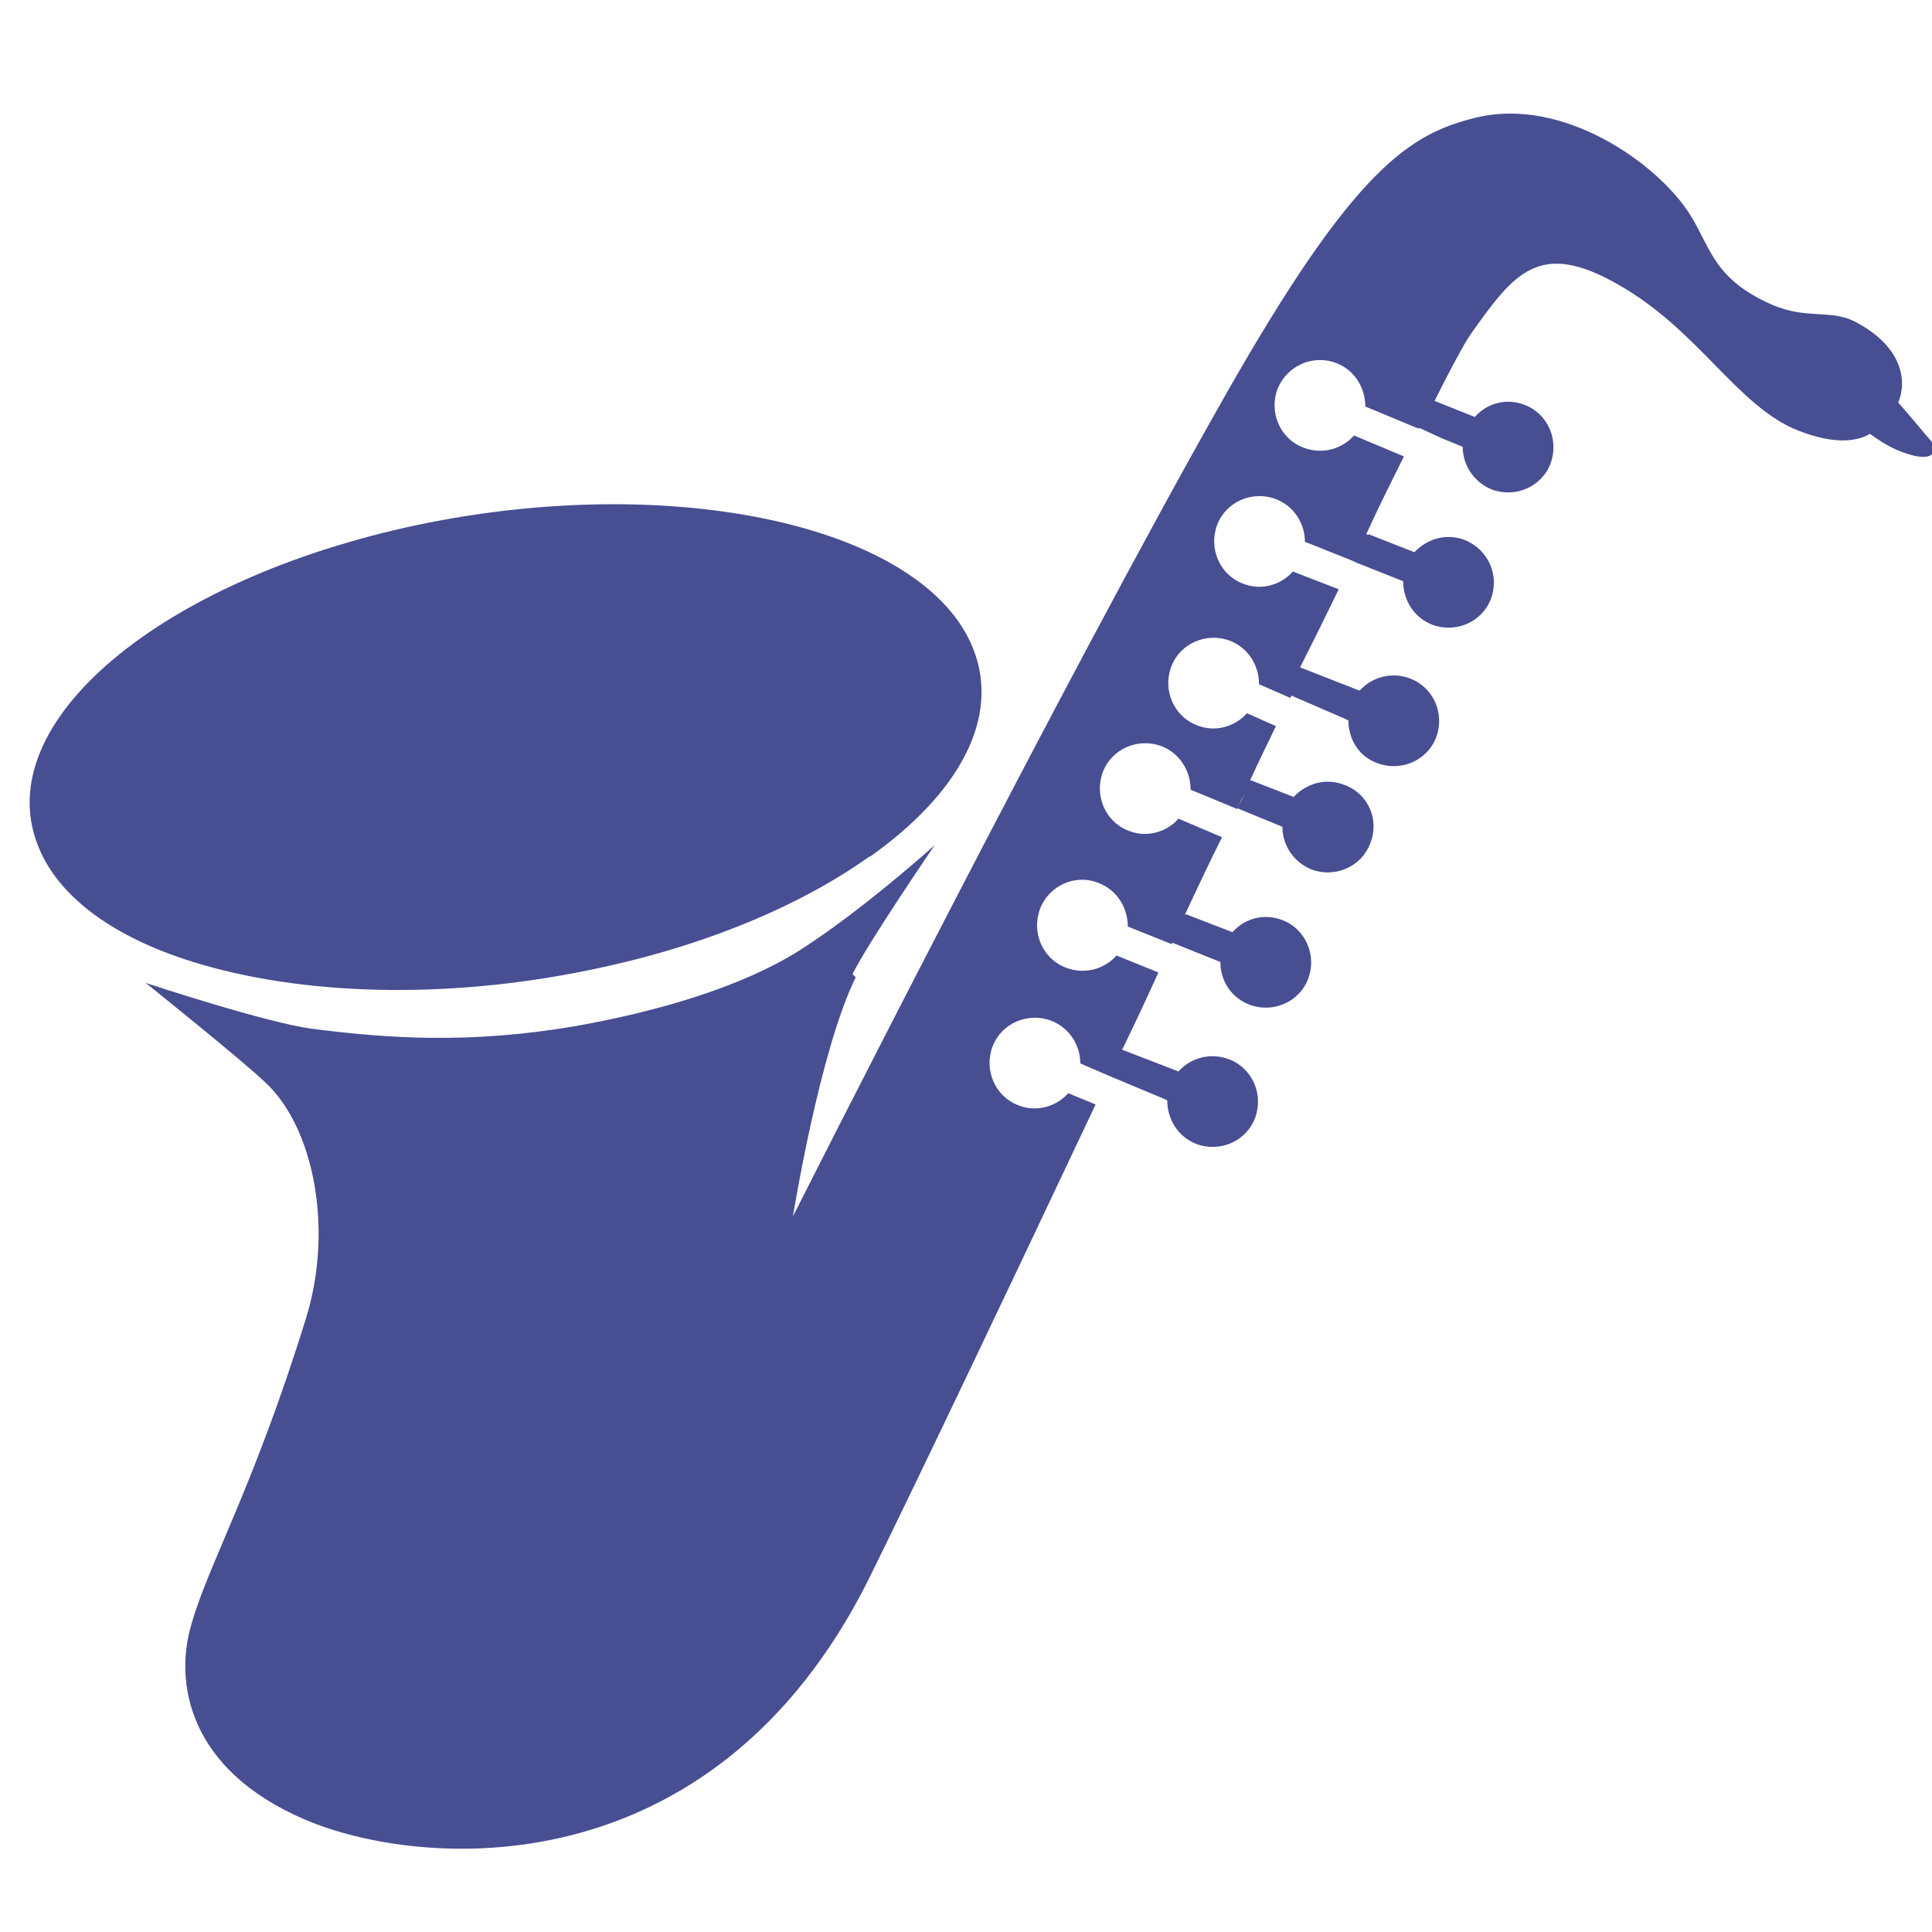
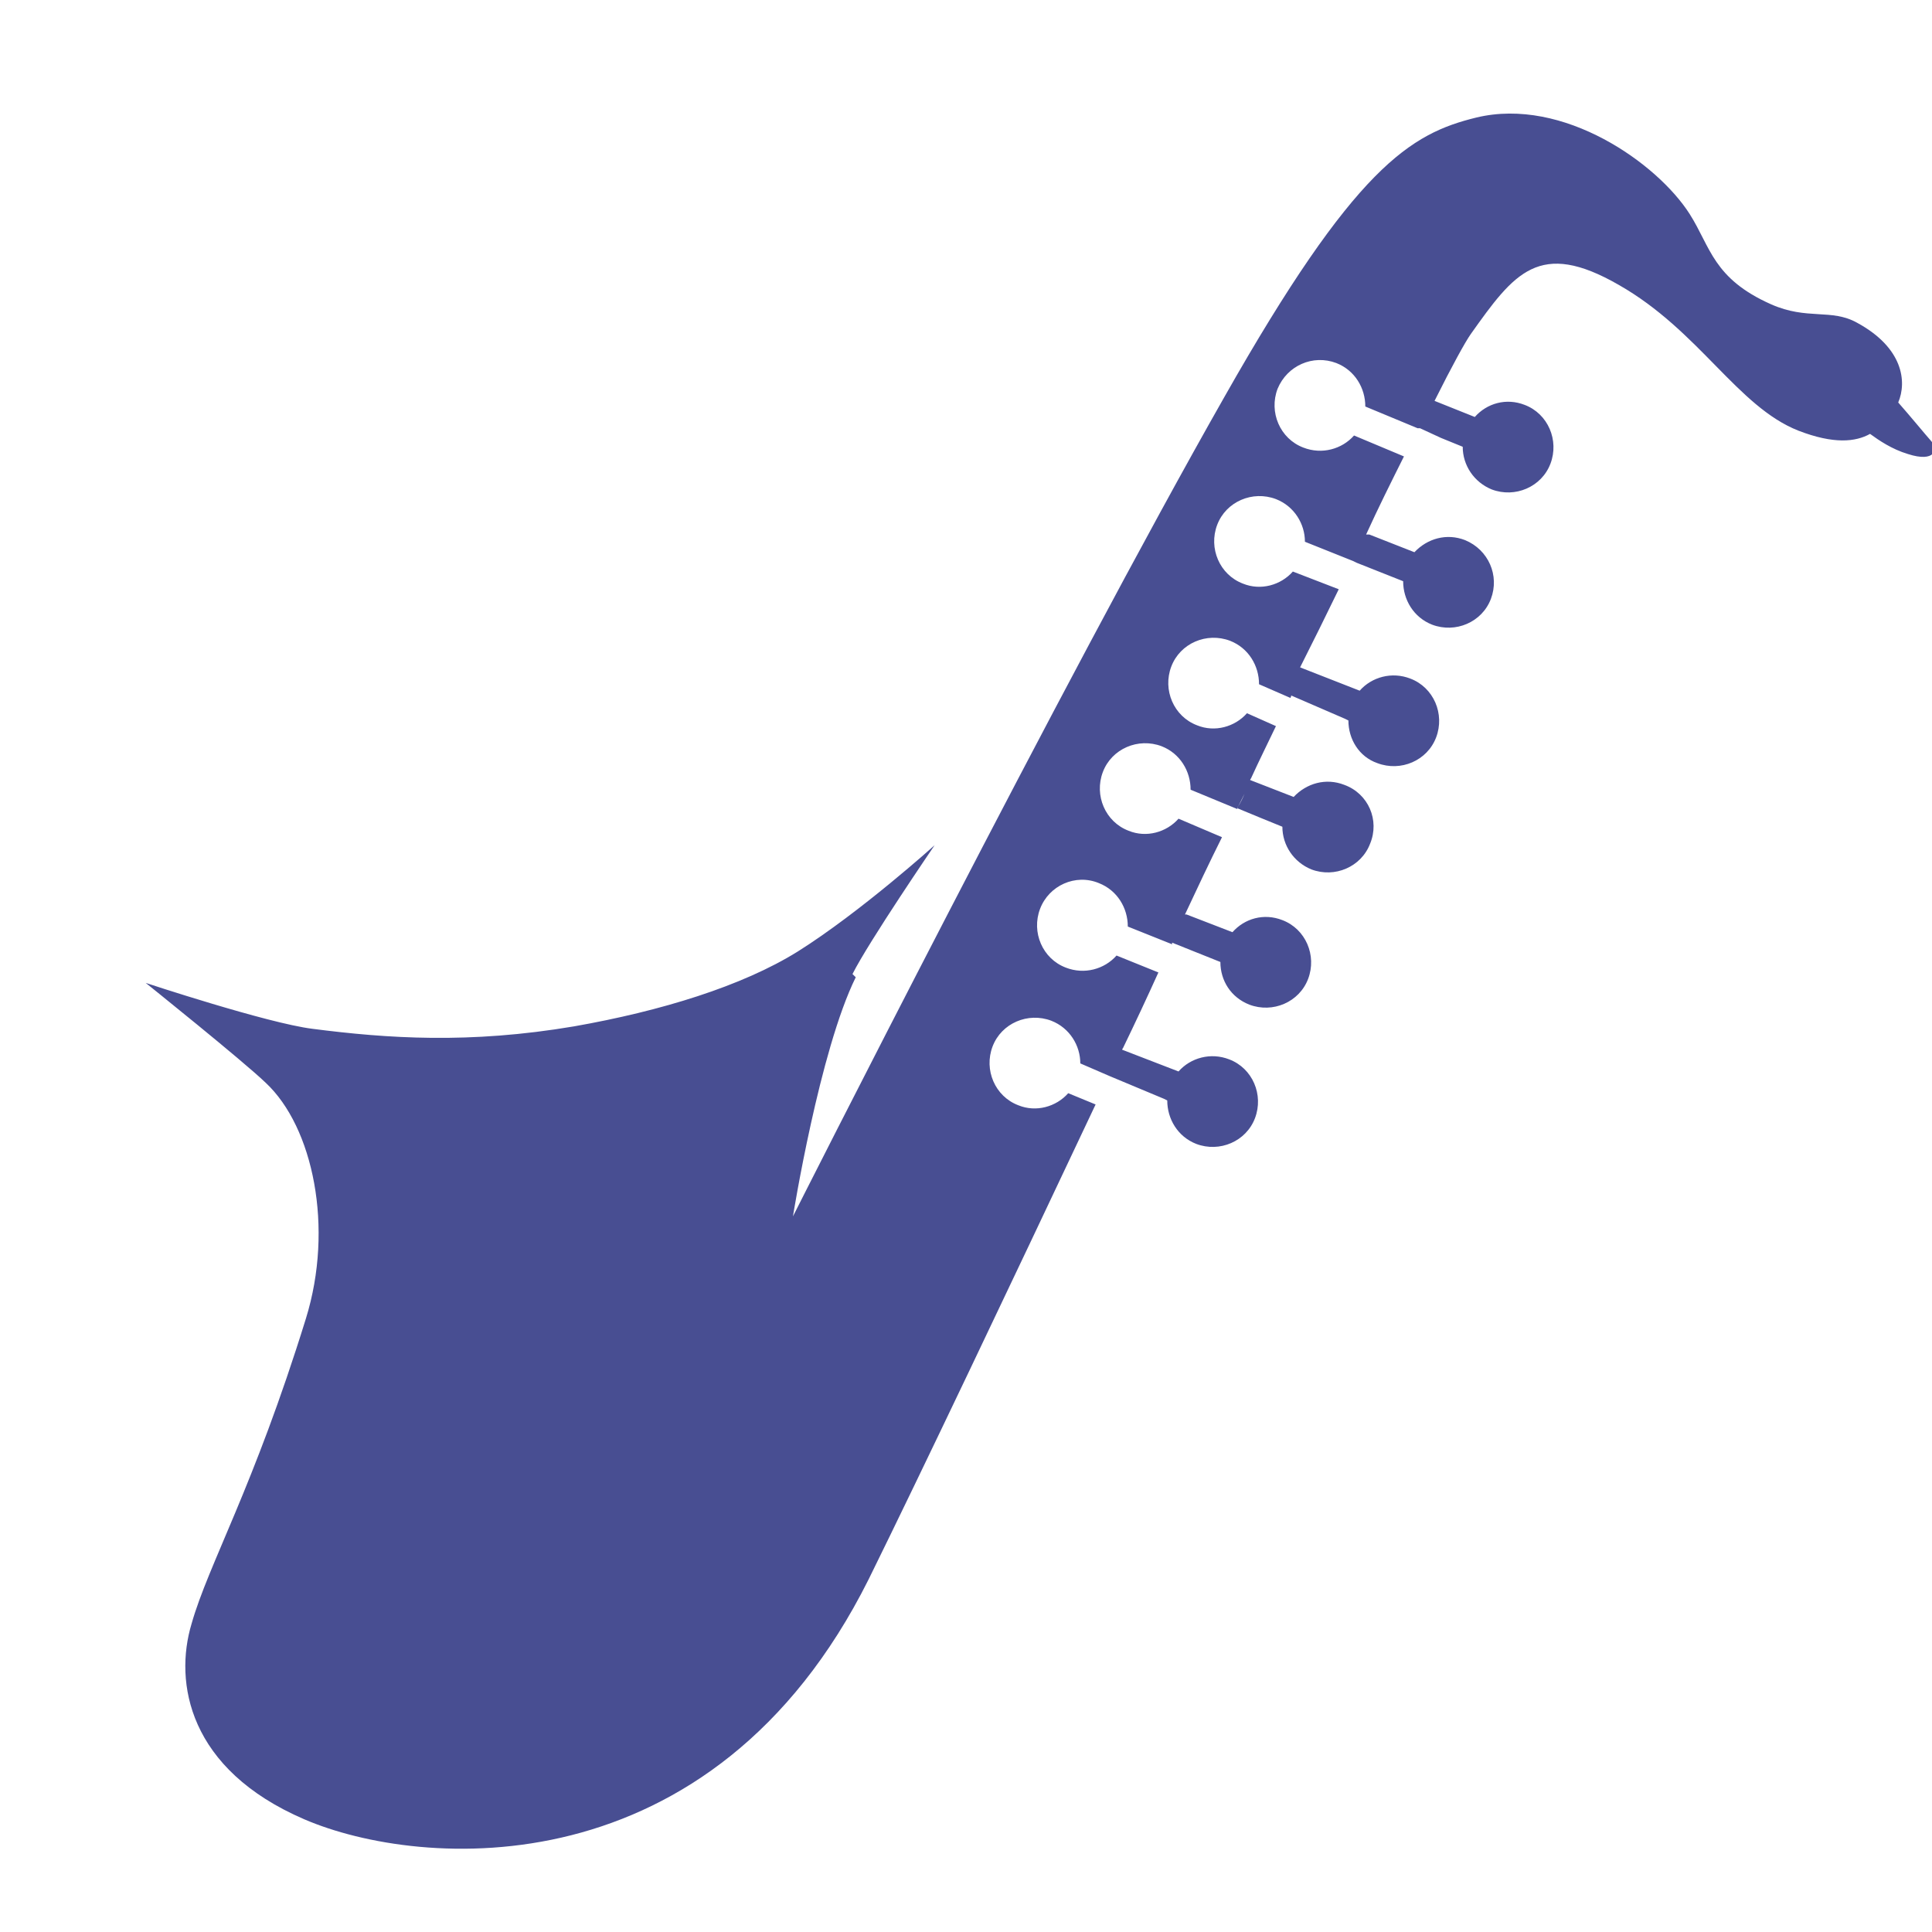
<svg xmlns="http://www.w3.org/2000/svg" id="aggeio" viewBox="0 0 24 24">
  <defs>
    <style>
      .cls-1 {
        fill: #484e92;
      }
    </style>
  </defs>
  <path class="cls-1" d="M10.59,12.1c.2-.4,1.02-1.6,1.02-1.6,0,0-.92.83-1.7,1.32-.69.43-1.7.74-2.78.93-1.3.22-2.32.15-3.25.03-.56-.07-2.07-.57-2.07-.57,0,0,1.21.97,1.49,1.24.59.55.85,1.8.5,2.93-.65,2.1-1.21,3.05-1.42,3.79-.22.73-.04,1.81,1.4,2.43s5.07.9,7.01-2.98c.67-1.36,1.72-3.57,2.82-5.9l-.34-.14c-.15.17-.4.24-.62.15-.29-.11-.43-.44-.32-.73.11-.29.44-.43.73-.32.23.09.36.31.36.53l.37.16h0s.67.28.67.28h0s.04.02.04.02c0,.23.13.45.36.54.29.11.62-.03.73-.32.11-.29-.03-.62-.32-.73-.23-.09-.48-.02-.63.15l-.7-.27s0-.01.01-.02c.15-.31.3-.63.44-.94l-.52-.21c-.15.17-.4.24-.63.15-.29-.11-.43-.44-.32-.73.11-.29.44-.44.73-.32.23.09.36.31.36.54l.55.22v-.02s.6.24.6.24c0,.23.13.44.36.53.29.11.62-.03.73-.32.11-.29-.03-.62-.32-.73-.23-.09-.47-.02-.62.15l-.57-.22h-.02c.15-.32.3-.64.46-.96l-.54-.23c-.15.17-.4.24-.62.15-.29-.11-.43-.44-.32-.73.11-.29.44-.43.73-.32.23.09.36.31.36.54l.58.24h0s0-.01,0-.01l.09-.18c-.02.05-.05.11-.08.16,0,0,0,.01-.01.02l.29.12.27.11h0c0,.23.14.44.36.53.29.11.62-.03.73-.32.12-.29-.02-.62-.32-.73-.23-.09-.47-.02-.63.15l-.54-.21s0-.01.01-.02c.1-.22.21-.44.31-.65l-.36-.16c-.15.17-.4.24-.62.15-.29-.11-.43-.44-.32-.73.11-.29.44-.43.73-.32.23.09.36.31.36.54l.39.17s.01-.02.01-.03l.67.29h0s.04.02.04.02c0,.23.13.45.36.53.29.11.62-.03.73-.32.11-.29-.03-.62-.32-.73-.23-.09-.48-.02-.63.15l-.69-.27-.05-.02h0c.04-.08.08-.16.12-.24.04-.08.08-.16.12-.24l.24-.49-.57-.22c-.15.17-.4.24-.62.15-.29-.11-.43-.44-.32-.73.11-.29.44-.43.73-.32.23.09.36.31.36.53l.6.24.04.02.58.23c0,.23.13.45.36.54.29.11.62-.03.73-.32.11-.29-.03-.61-.32-.73-.23-.09-.47-.02-.63.15l-.56-.22h-.04c.15-.33.31-.65.47-.97l-.62-.26c-.15.17-.4.24-.63.15-.29-.11-.43-.44-.32-.73.12-.29.44-.43.73-.32.23.09.36.31.36.54l.65.27h.03s.26.12.26.12l.27.11h0c0,.23.14.44.36.53.29.11.62-.03.73-.32.11-.29-.03-.62-.32-.73-.23-.09-.47-.02-.62.15l-.5-.2c.22-.44.38-.73.45-.83.54-.76.85-1.18,1.84-.61,1,.57,1.47,1.51,2.23,1.81.44.17.71.14.89.04.11.08.27.19.47.25.34.11.38-.06.29-.16-.08-.09-.26-.31-.41-.48.11-.26.06-.68-.51-.99-.32-.18-.62-.03-1.07-.23-.72-.32-.75-.71-1.01-1.12-.4-.63-1.57-1.46-2.65-1.2-.82.2-1.51.61-3.13,3.47-1.99,3.5-5.36,10.18-5.36,10.18,0,0,.33-2.06.78-2.97Z" />
-   <path class="cls-1" d="M10.8,10.64c-.84.6-2.03,1.11-3.43,1.4-1.85.39-3.65.32-4.97-.09-.97-.3-1.68-.8-1.93-1.45-.6-1.52,1.51-3.3,4.72-3.98,3.21-.67,6.3.02,6.9,1.54.34.86-.18,1.8-1.28,2.58h0" />
</svg>